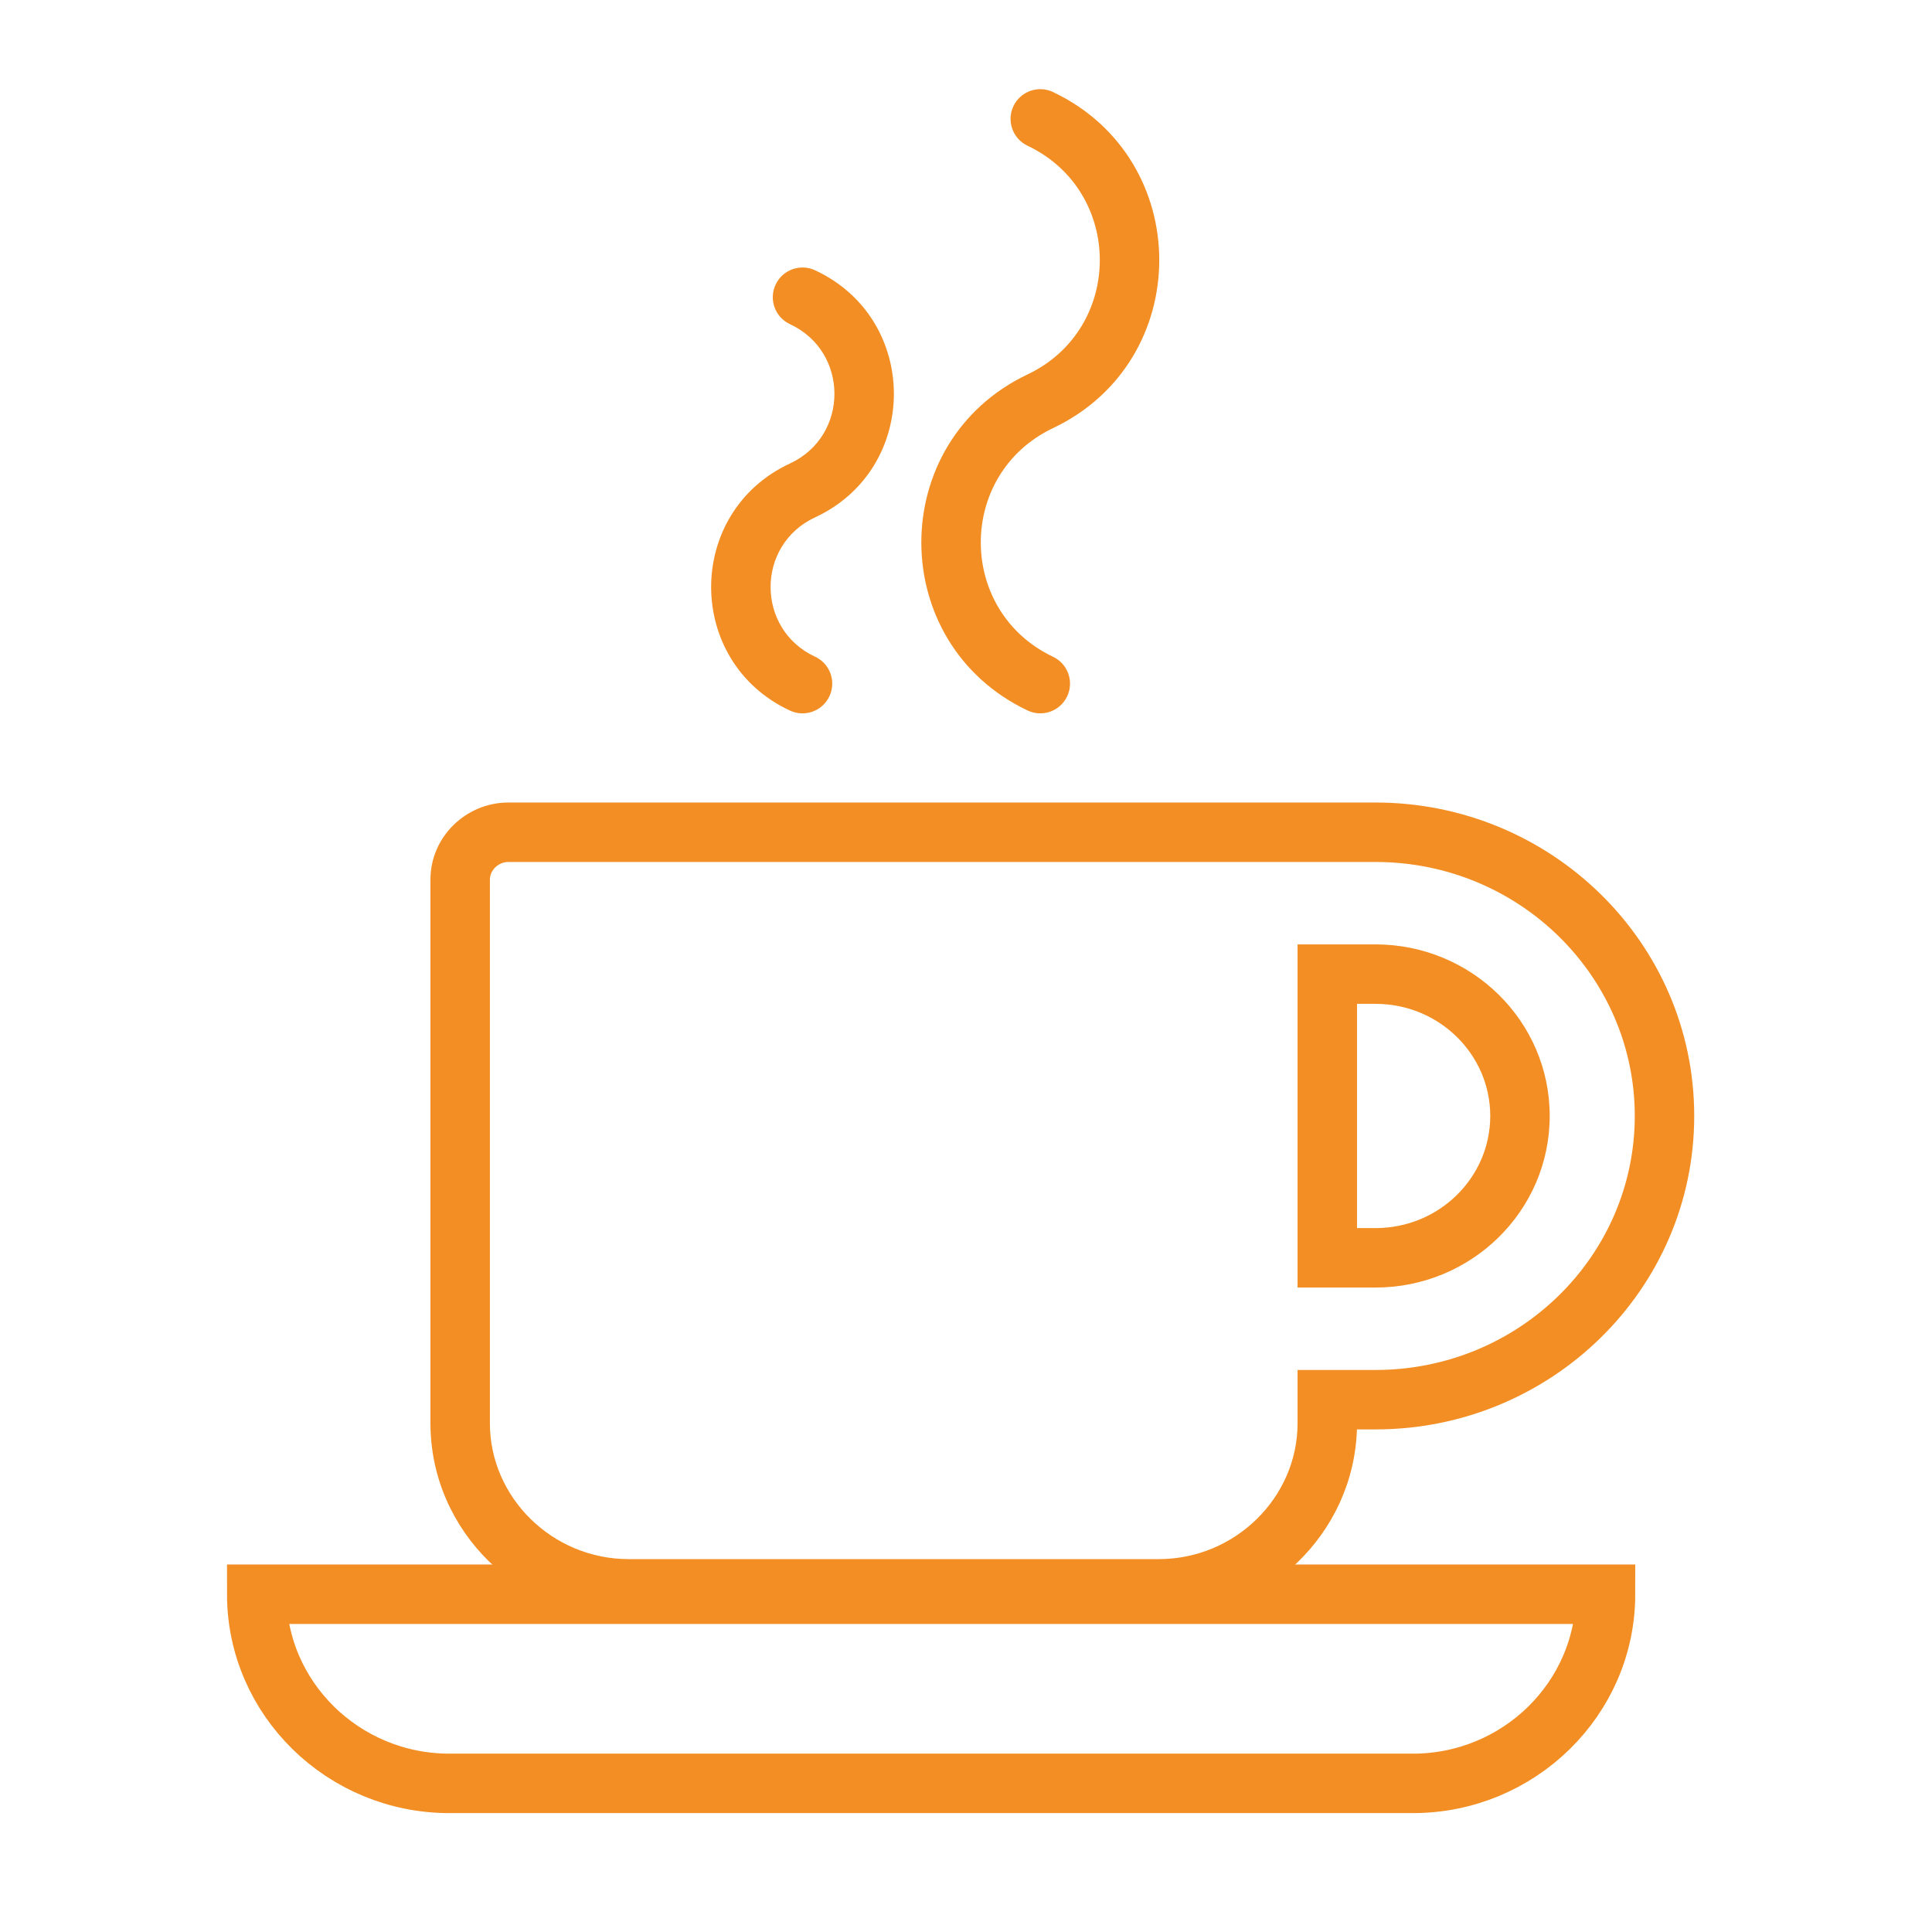
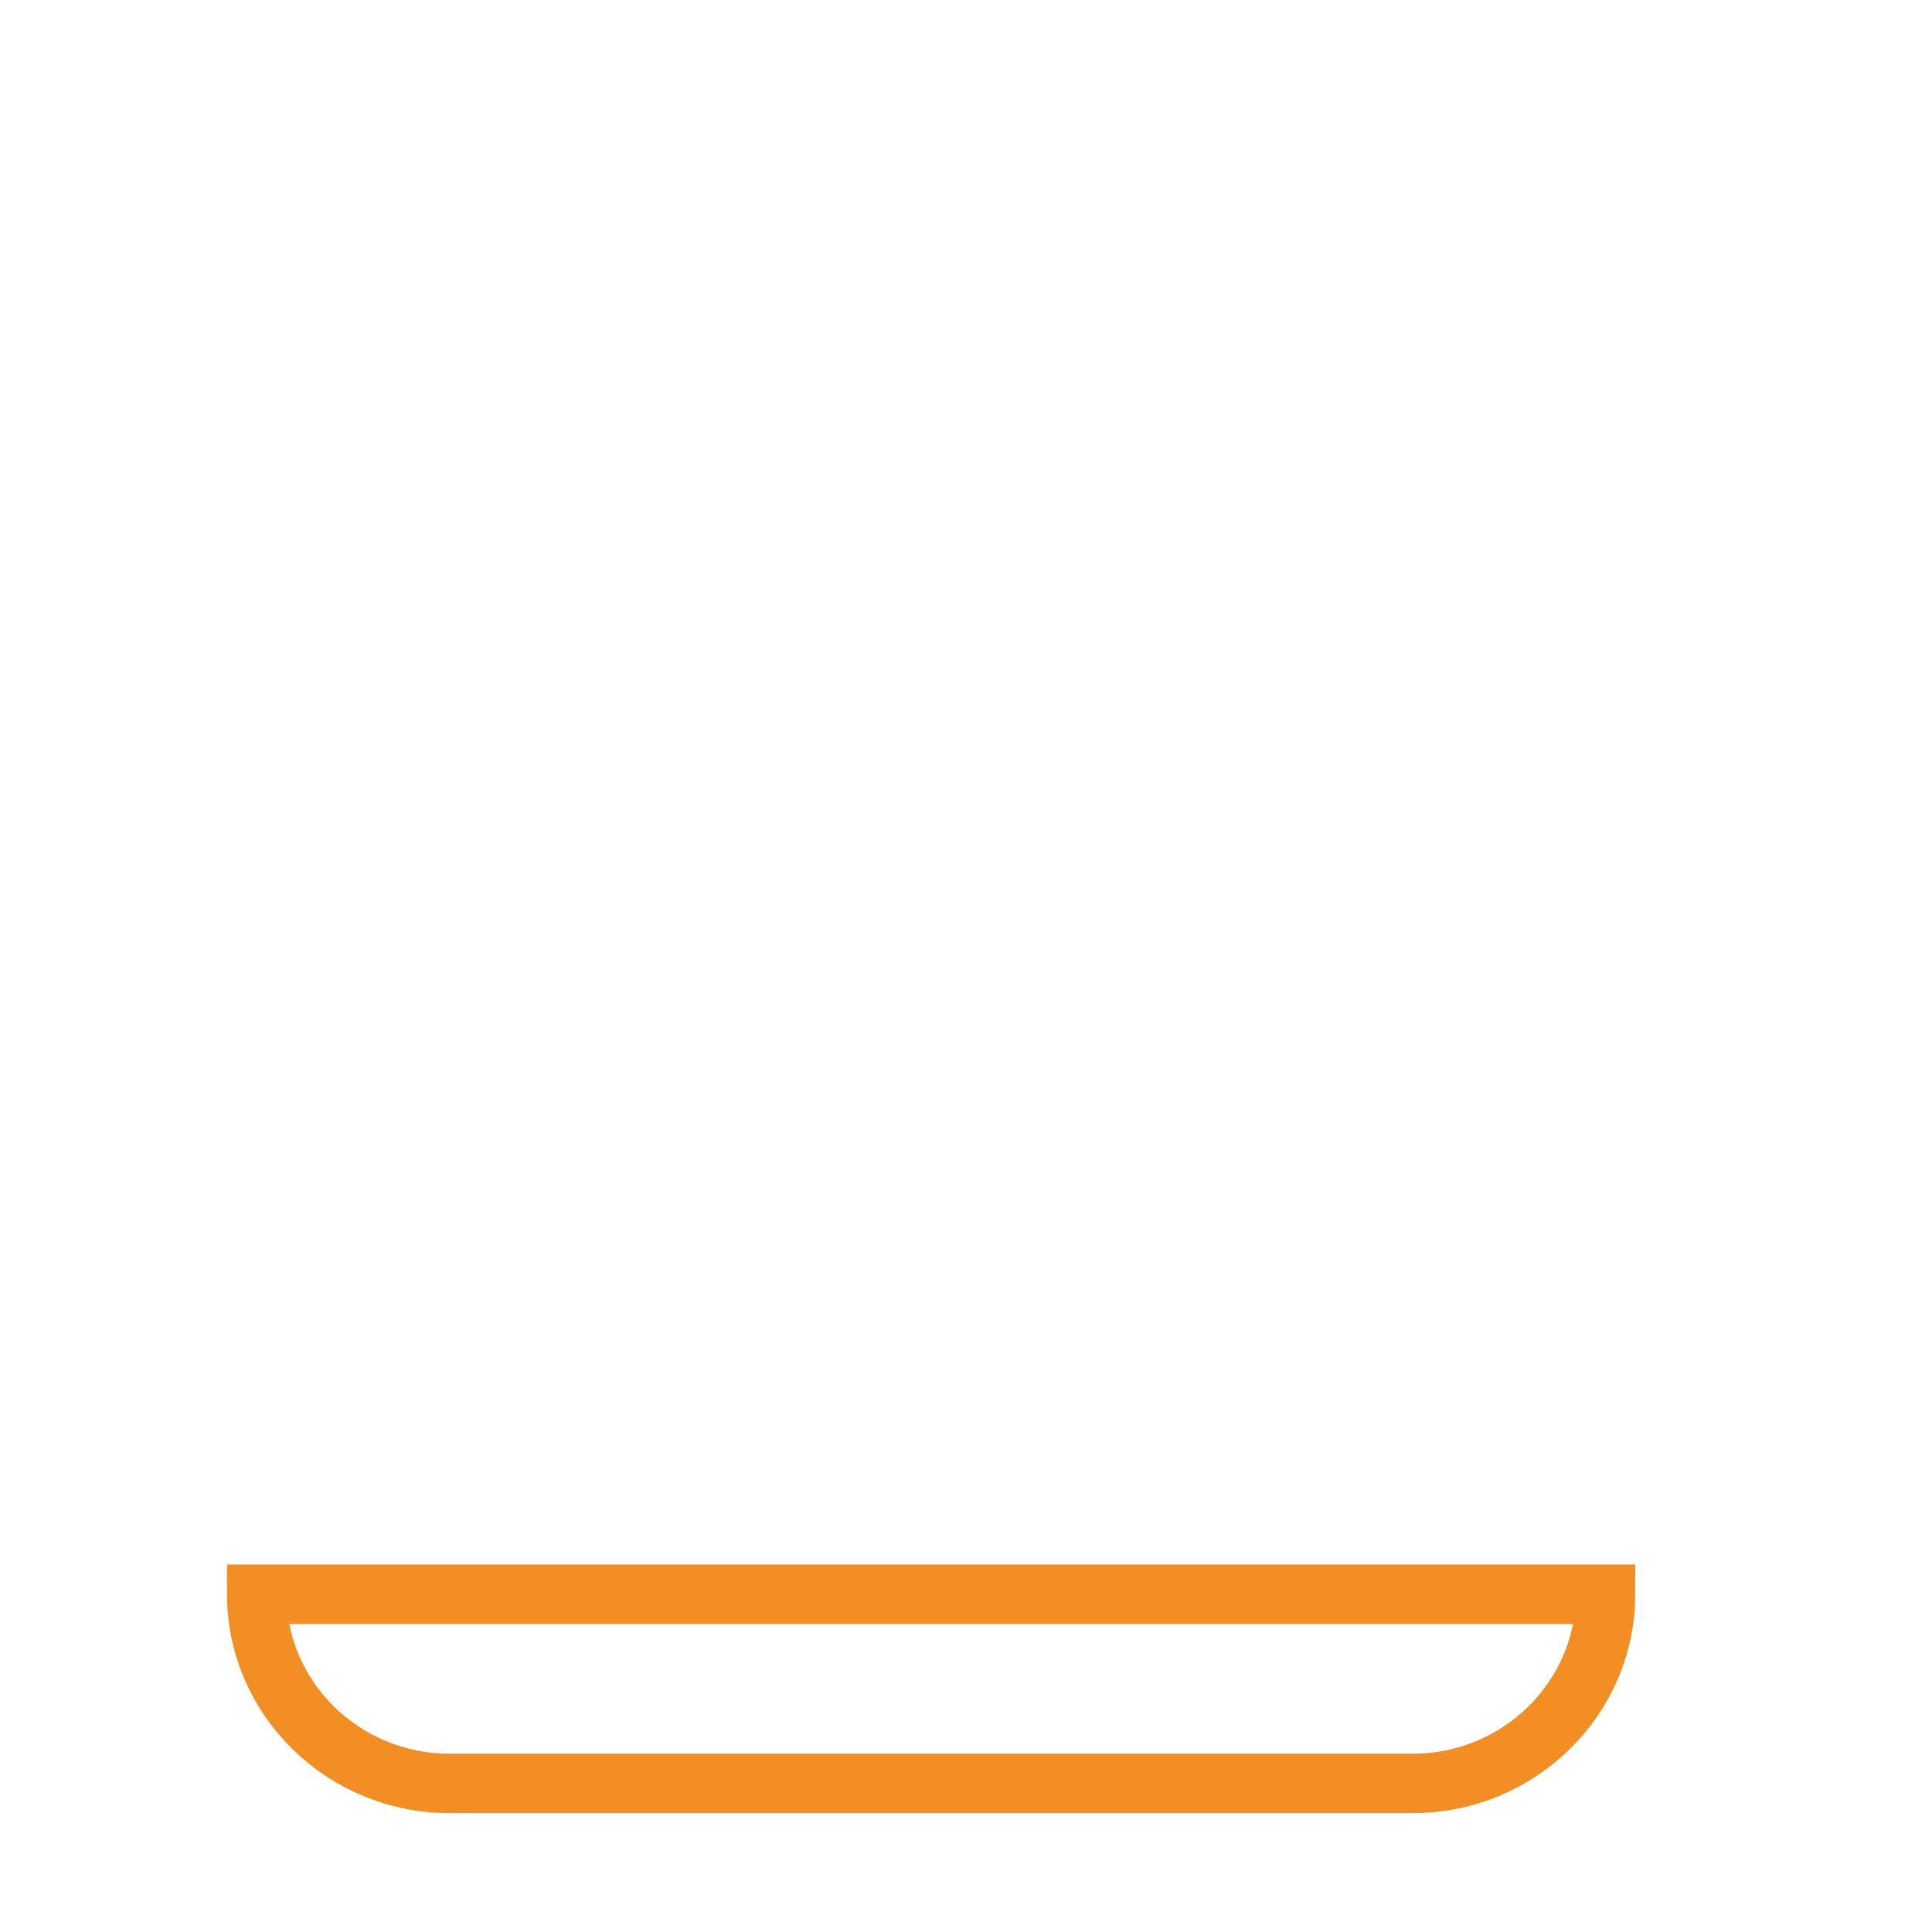
<svg xmlns="http://www.w3.org/2000/svg" width="65" height="65" viewBox="0 0 65 65" fill="none">
-   <path fill-rule="evenodd" clip-rule="evenodd" d="M34.571 12.597C37.812 11.057 37.812 6.443 34.571 4.903C34.072 4.666 33.859 4.07 34.096 3.571C34.333 3.072 34.93 2.86 35.429 3.097C40.193 5.36 40.193 12.14 35.429 14.403C32.187 15.943 32.187 20.557 35.429 22.097C35.928 22.334 36.14 22.93 35.903 23.429C35.666 23.928 35.069 24.14 34.571 23.903C29.806 21.64 29.806 14.86 34.571 12.597ZM17.103 29C16.752 29 16.482 29.291 16.482 29.591V47.886C16.482 50.374 18.575 52.455 21.155 52.455H38.982C41.562 52.455 43.655 50.374 43.655 47.886V47.091V46.091H44.655H46.276C51.109 46.091 55 42.246 55 37.545C55 32.845 51.109 29 46.276 29H17.103ZM14.482 29.591C14.482 28.151 15.682 27 17.103 27H46.276C52.179 27 57 31.706 57 37.545C57 43.385 52.179 48.091 46.276 48.091H45.652C45.541 51.623 42.563 54.455 38.982 54.455H21.155C17.505 54.455 14.482 51.514 14.482 47.886V29.591ZM43.655 31.773H44.655H46.276C49.495 31.773 52.138 34.341 52.138 37.545C52.138 40.75 49.495 43.318 46.276 43.318H44.655H43.655V42.318V32.773V31.773ZM45.655 33.773V41.318H46.276C48.425 41.318 50.138 39.611 50.138 37.545C50.138 35.48 48.425 33.773 46.276 33.773H45.655ZM26.579 10.907C28.572 11.833 28.572 14.667 26.579 15.593C23.041 17.235 23.041 22.265 26.579 23.907C27.079 24.14 27.674 23.922 27.907 23.421C28.139 22.92 27.922 22.326 27.421 22.093C25.427 21.167 25.427 18.333 27.421 17.407C30.958 15.765 30.958 10.735 27.421 9.093C26.92 8.86 26.325 9.078 26.093 9.579C25.86 10.08 26.078 10.674 26.579 10.907Z" fill="#F28E23" />
  <path d="M54.016 53.636H8.637C8.637 57.141 11.549 60 15.12 60H47.533C51.104 60 54.016 57.141 54.016 53.636Z" stroke="#F28E23" stroke-width="2" />
</svg>